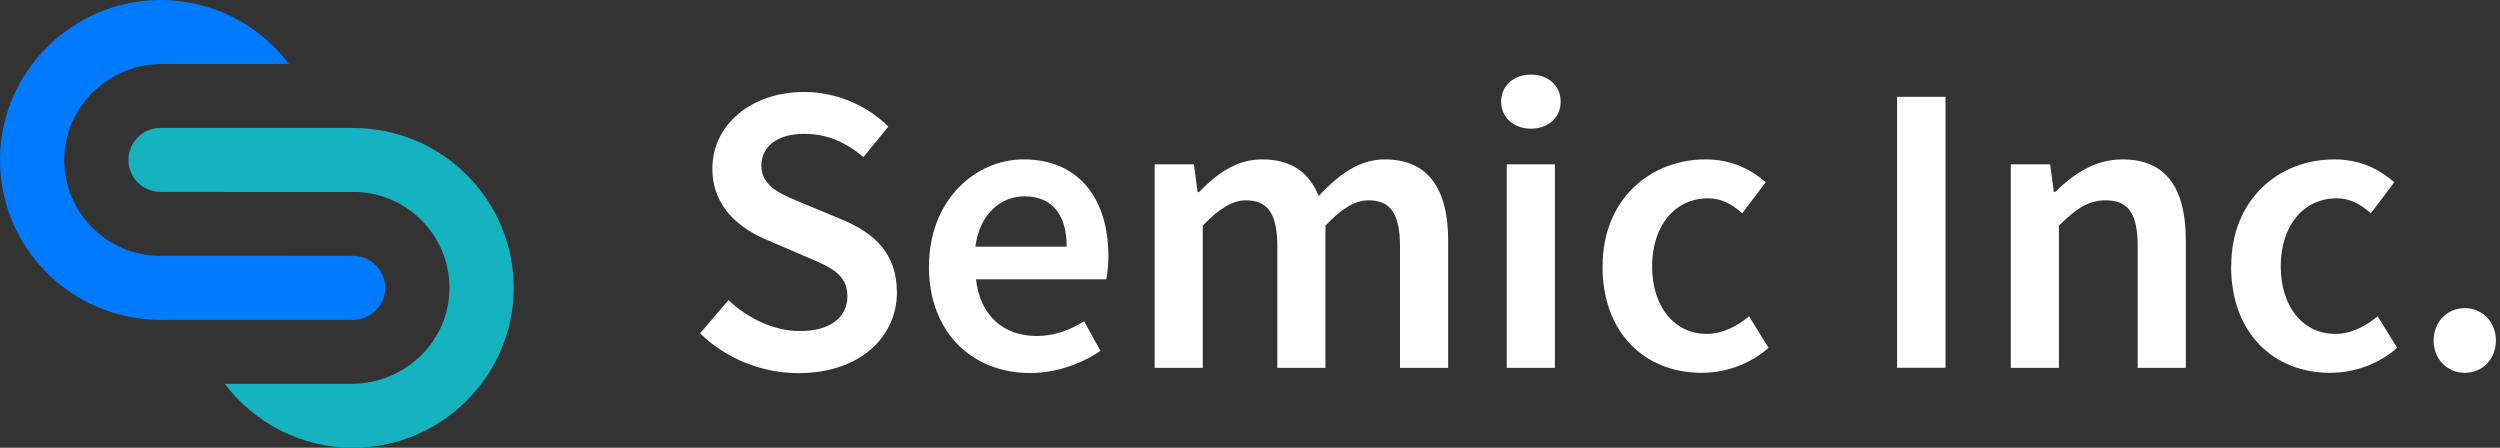
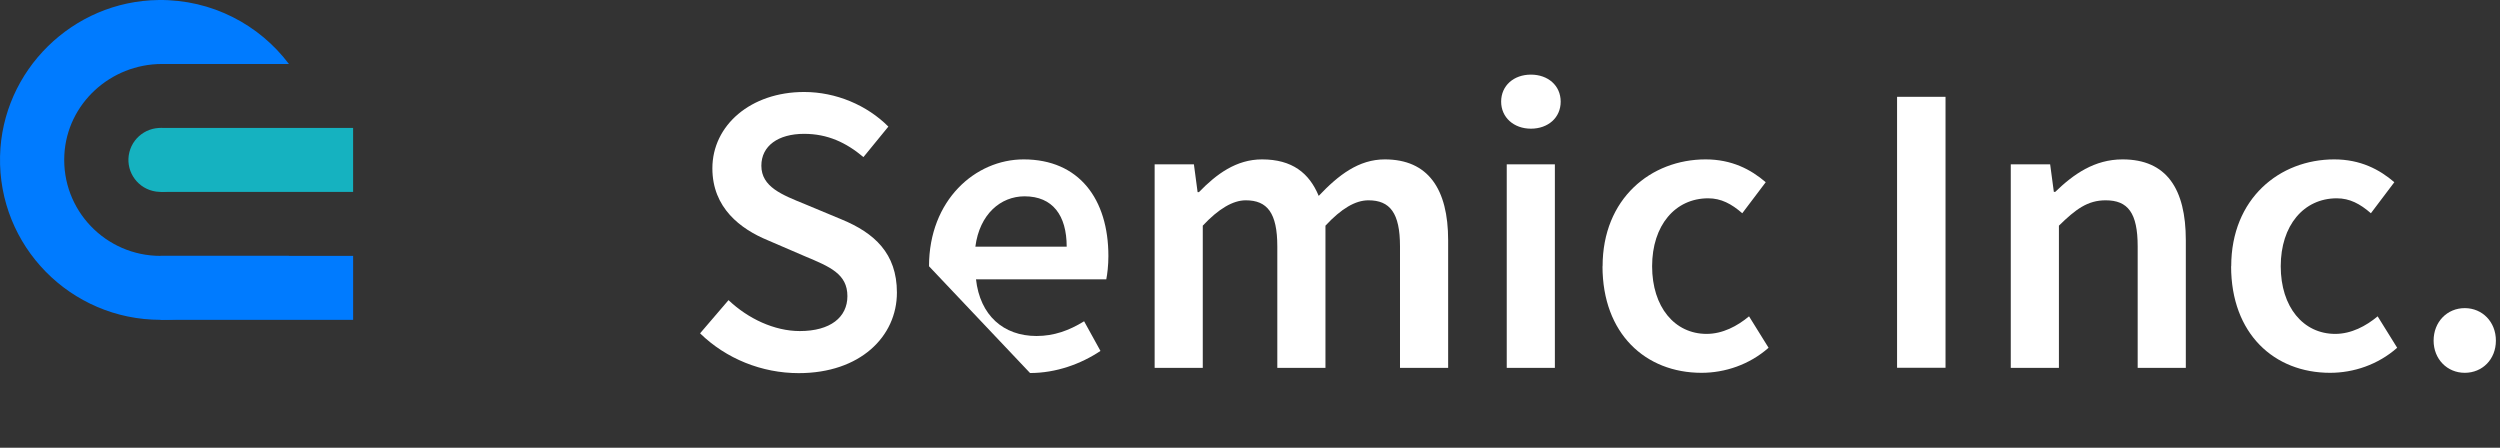
<svg xmlns="http://www.w3.org/2000/svg" width="201" height="36" viewBox="0 0 201 36" fill="none">
  <rect x="0" y="0" width="201" height="36" fill="#333333" stroke="none" />
  <g clip-path="url(#clip0_203_267)">
    <path d="M28.392 20.572H12.906V25.716H28.392V20.572Z" fill="#007BFF" />
    <path d="M12.906 20.573C8.494 20.573 4.942 16.895 5.174 12.448C5.389 8.332 8.891 5.144 13.028 5.144H23.23C20.848 1.986 17.04 -0.046 12.758 0.001C5.848 0.079 0.166 5.665 0.004 12.548C-0.168 19.791 5.675 25.714 12.906 25.714C17.127 25.714 20.875 23.693 23.23 20.571H12.906V20.573Z" fill="#007BFF" />
-     <path d="M30.903 23.728C31.229 22.346 30.368 20.963 28.98 20.639C27.593 20.314 26.204 21.172 25.879 22.554C25.553 23.937 26.414 25.32 27.802 25.644C29.189 25.968 30.578 25.111 30.903 23.728Z" fill="#007BFF" />
    <path d="M12.904 15.429L28.39 15.429V10.286L12.904 10.286V15.429Z" fill="#15B2C0" />
-     <path d="M28.392 15.429C32.805 15.429 36.356 19.107 36.125 23.553C35.91 27.67 32.408 30.858 28.27 30.858H18.069C20.451 34.016 24.259 36.046 28.54 35.999C35.451 35.923 41.133 30.337 41.295 23.453C41.466 16.211 35.624 10.288 28.392 10.288C24.171 10.288 20.424 12.309 18.069 15.431H28.392V15.429Z" fill="#15B2C0" />
    <path d="M15.41 13.475C15.753 12.097 14.91 10.703 13.526 10.361C12.143 10.02 10.744 10.86 10.401 12.238C10.058 13.616 10.901 15.01 12.285 15.352C13.668 15.693 15.067 14.853 15.41 13.475Z" fill="#15B2C0" />
    <path d="M56.298 26.786L58.573 24.131C60.144 25.619 62.257 26.617 64.303 26.617C66.773 26.617 68.131 25.501 68.131 23.809C68.131 22.017 66.714 21.442 64.719 20.605L61.714 19.311C59.549 18.414 57.275 16.723 57.275 13.535C57.275 10.068 60.364 7.396 64.651 7.396C67.215 7.396 69.702 8.453 71.425 10.178L69.421 12.63C68.021 11.455 66.535 10.761 64.651 10.761C62.571 10.761 61.213 11.725 61.213 13.323C61.213 15.032 62.885 15.666 64.71 16.41L67.673 17.645C70.287 18.727 72.112 20.359 72.112 23.522C72.112 27.057 69.158 30 64.218 30C61.247 30 58.386 28.841 56.298 26.812V26.786Z" fill="white" />
-     <path d="M74.693 21.407C74.693 16.088 78.419 12.815 82.299 12.815C86.763 12.815 89.115 16.012 89.115 20.587C89.115 21.323 89.03 22.05 88.945 22.456H78.47C78.793 25.356 80.677 27.014 83.334 27.014C84.743 27.014 85.957 26.574 87.162 25.83L88.478 28.215C86.908 29.263 84.913 29.991 82.816 29.991C78.258 29.991 74.684 26.819 74.684 21.424L74.693 21.407ZM85.762 19.834C85.762 17.314 84.633 15.784 82.375 15.784C80.457 15.784 78.759 17.213 78.419 19.834H85.762Z" fill="white" />
+     <path d="M74.693 21.407C74.693 16.088 78.419 12.815 82.299 12.815C86.763 12.815 89.115 16.012 89.115 20.587C89.115 21.323 89.03 22.05 88.945 22.456H78.47C78.793 25.356 80.677 27.014 83.334 27.014C84.743 27.014 85.957 26.574 87.162 25.83L88.478 28.215C86.908 29.263 84.913 29.991 82.816 29.991L74.693 21.407ZM85.762 19.834C85.762 17.314 84.633 15.784 82.375 15.784C80.457 15.784 78.759 17.213 78.419 19.834H85.762Z" fill="white" />
    <path d="M92.816 13.213H95.99L96.287 15.445H96.398C97.798 13.999 99.394 12.815 101.465 12.815C103.885 12.815 105.26 13.906 106.024 15.75C107.603 14.084 109.232 12.815 111.338 12.815C114.818 12.815 116.431 15.183 116.431 19.319V29.576H112.56V19.809C112.56 17.12 111.753 16.105 110.022 16.105C108.969 16.105 107.84 16.773 106.567 18.143V29.576H102.696V19.809C102.696 17.12 101.89 16.105 100.158 16.105C99.14 16.105 97.985 16.773 96.703 18.143V29.576H92.833V13.213H92.816Z" fill="white" />
    <path d="M120.692 8.173C120.692 6.879 121.71 6 123.085 6C124.461 6 125.479 6.879 125.479 8.173C125.479 9.467 124.461 10.346 123.085 10.346C121.71 10.346 120.692 9.441 120.692 8.173ZM121.142 13.213H125.012V29.576H121.142V13.213Z" fill="white" />
    <path d="M128.849 21.407C128.849 15.961 132.737 12.815 137.134 12.815C139.23 12.815 140.767 13.619 141.964 14.65L140.079 17.145C139.205 16.384 138.373 15.944 137.338 15.944C134.681 15.944 132.83 18.126 132.83 21.407C132.83 24.688 134.647 26.845 137.21 26.845C138.5 26.845 139.68 26.219 140.623 25.433L142.193 27.961C140.648 29.323 138.687 29.974 136.803 29.974C132.295 29.974 128.841 26.828 128.841 21.407H128.849Z" fill="white" />
    <path d="M152.524 7.784H156.42V29.568H152.524V7.784Z" fill="white" />
    <path d="M161.657 13.213H164.832L165.129 15.428H165.24C166.717 13.999 168.397 12.815 170.655 12.815C174.195 12.815 175.74 15.183 175.74 19.319V29.576H171.869V19.809C171.869 17.12 171.088 16.105 169.297 16.105C167.846 16.105 166.895 16.815 165.537 18.143V29.576H161.666V13.213H161.657Z" fill="white" />
    <path d="M179.39 21.407C179.39 15.961 183.277 12.815 187.674 12.815C189.771 12.815 191.307 13.619 192.504 14.65L190.62 17.145C189.746 16.384 188.914 15.944 187.878 15.944C185.221 15.944 183.371 18.126 183.371 21.407C183.371 24.688 185.187 26.845 187.751 26.845C189.041 26.845 190.221 26.219 191.163 25.433L192.733 27.961C191.189 29.323 189.228 29.974 187.343 29.974C182.836 29.974 179.381 26.828 179.381 21.407H179.39Z" fill="white" />
    <path d="M195.662 27.386C195.662 25.881 196.749 24.773 198.166 24.773C199.584 24.773 200.67 25.881 200.67 27.386C200.67 28.891 199.584 29.974 198.166 29.974C196.749 29.974 195.662 28.866 195.662 27.386Z" fill="white" />
  </g>
  <defs>
    <clipPath id="clip0_203_267">
      <rect width="200.67" height="36" fill="white" />
    </clipPath>
  </defs>
</svg>